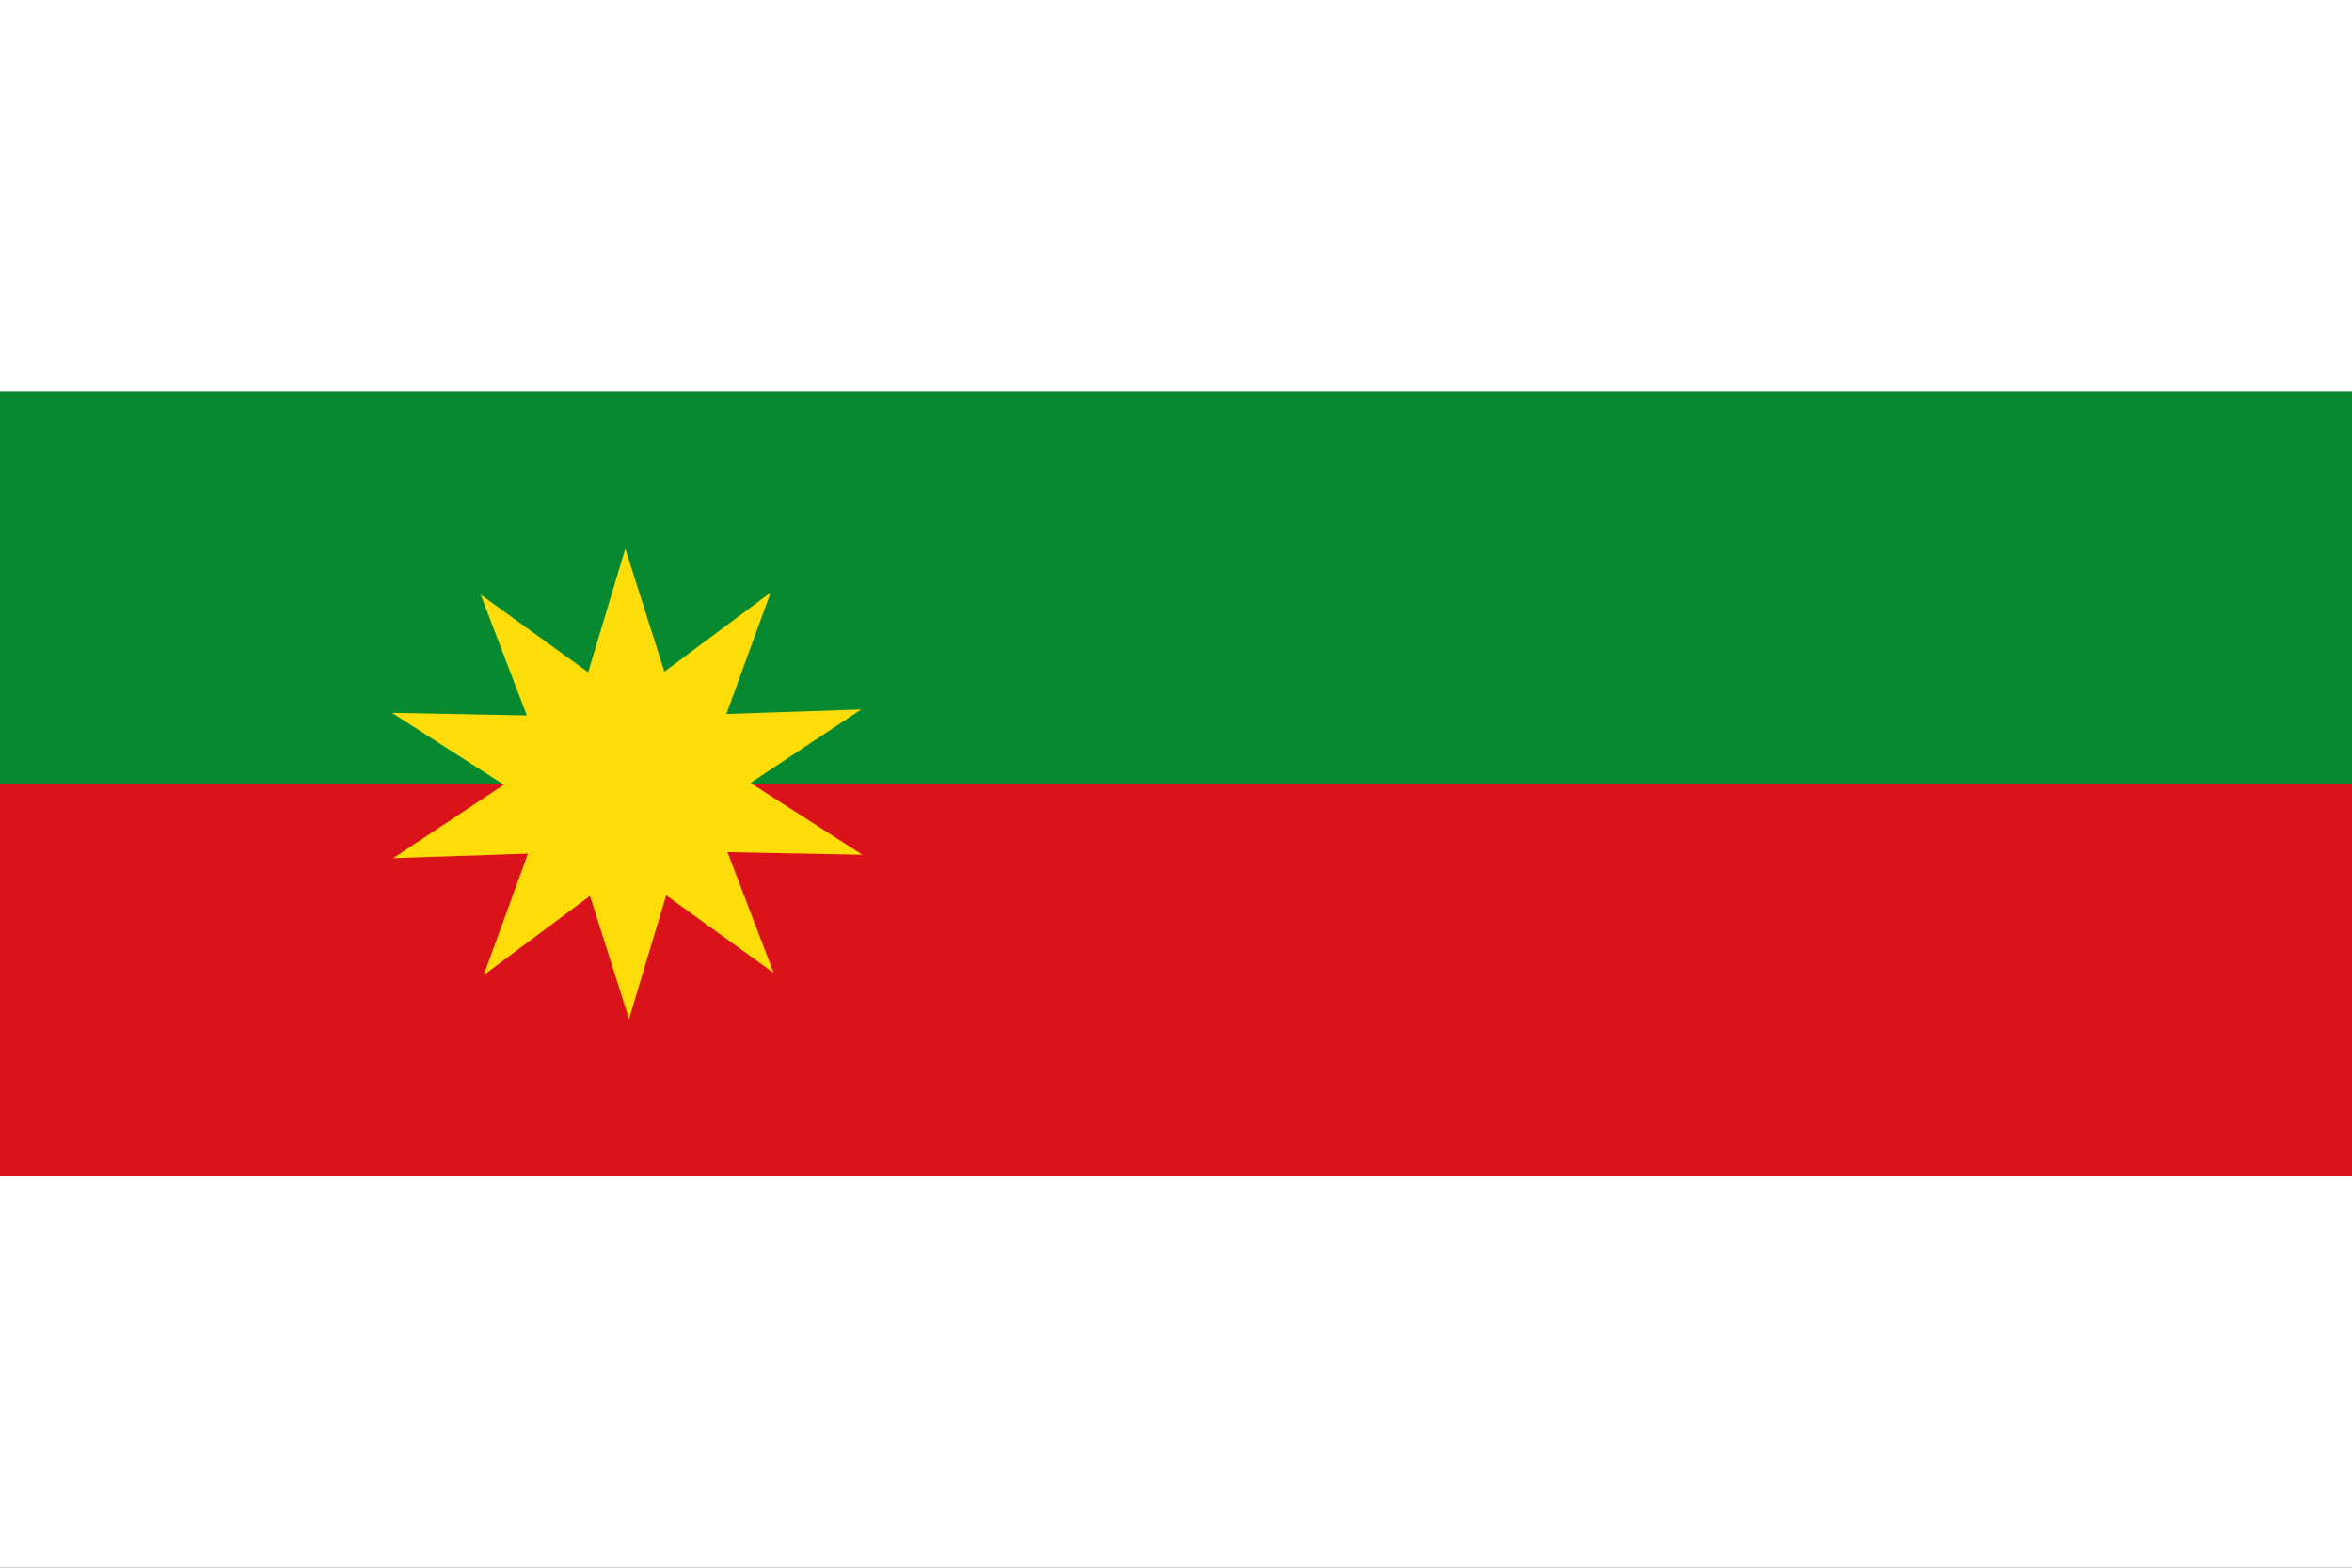
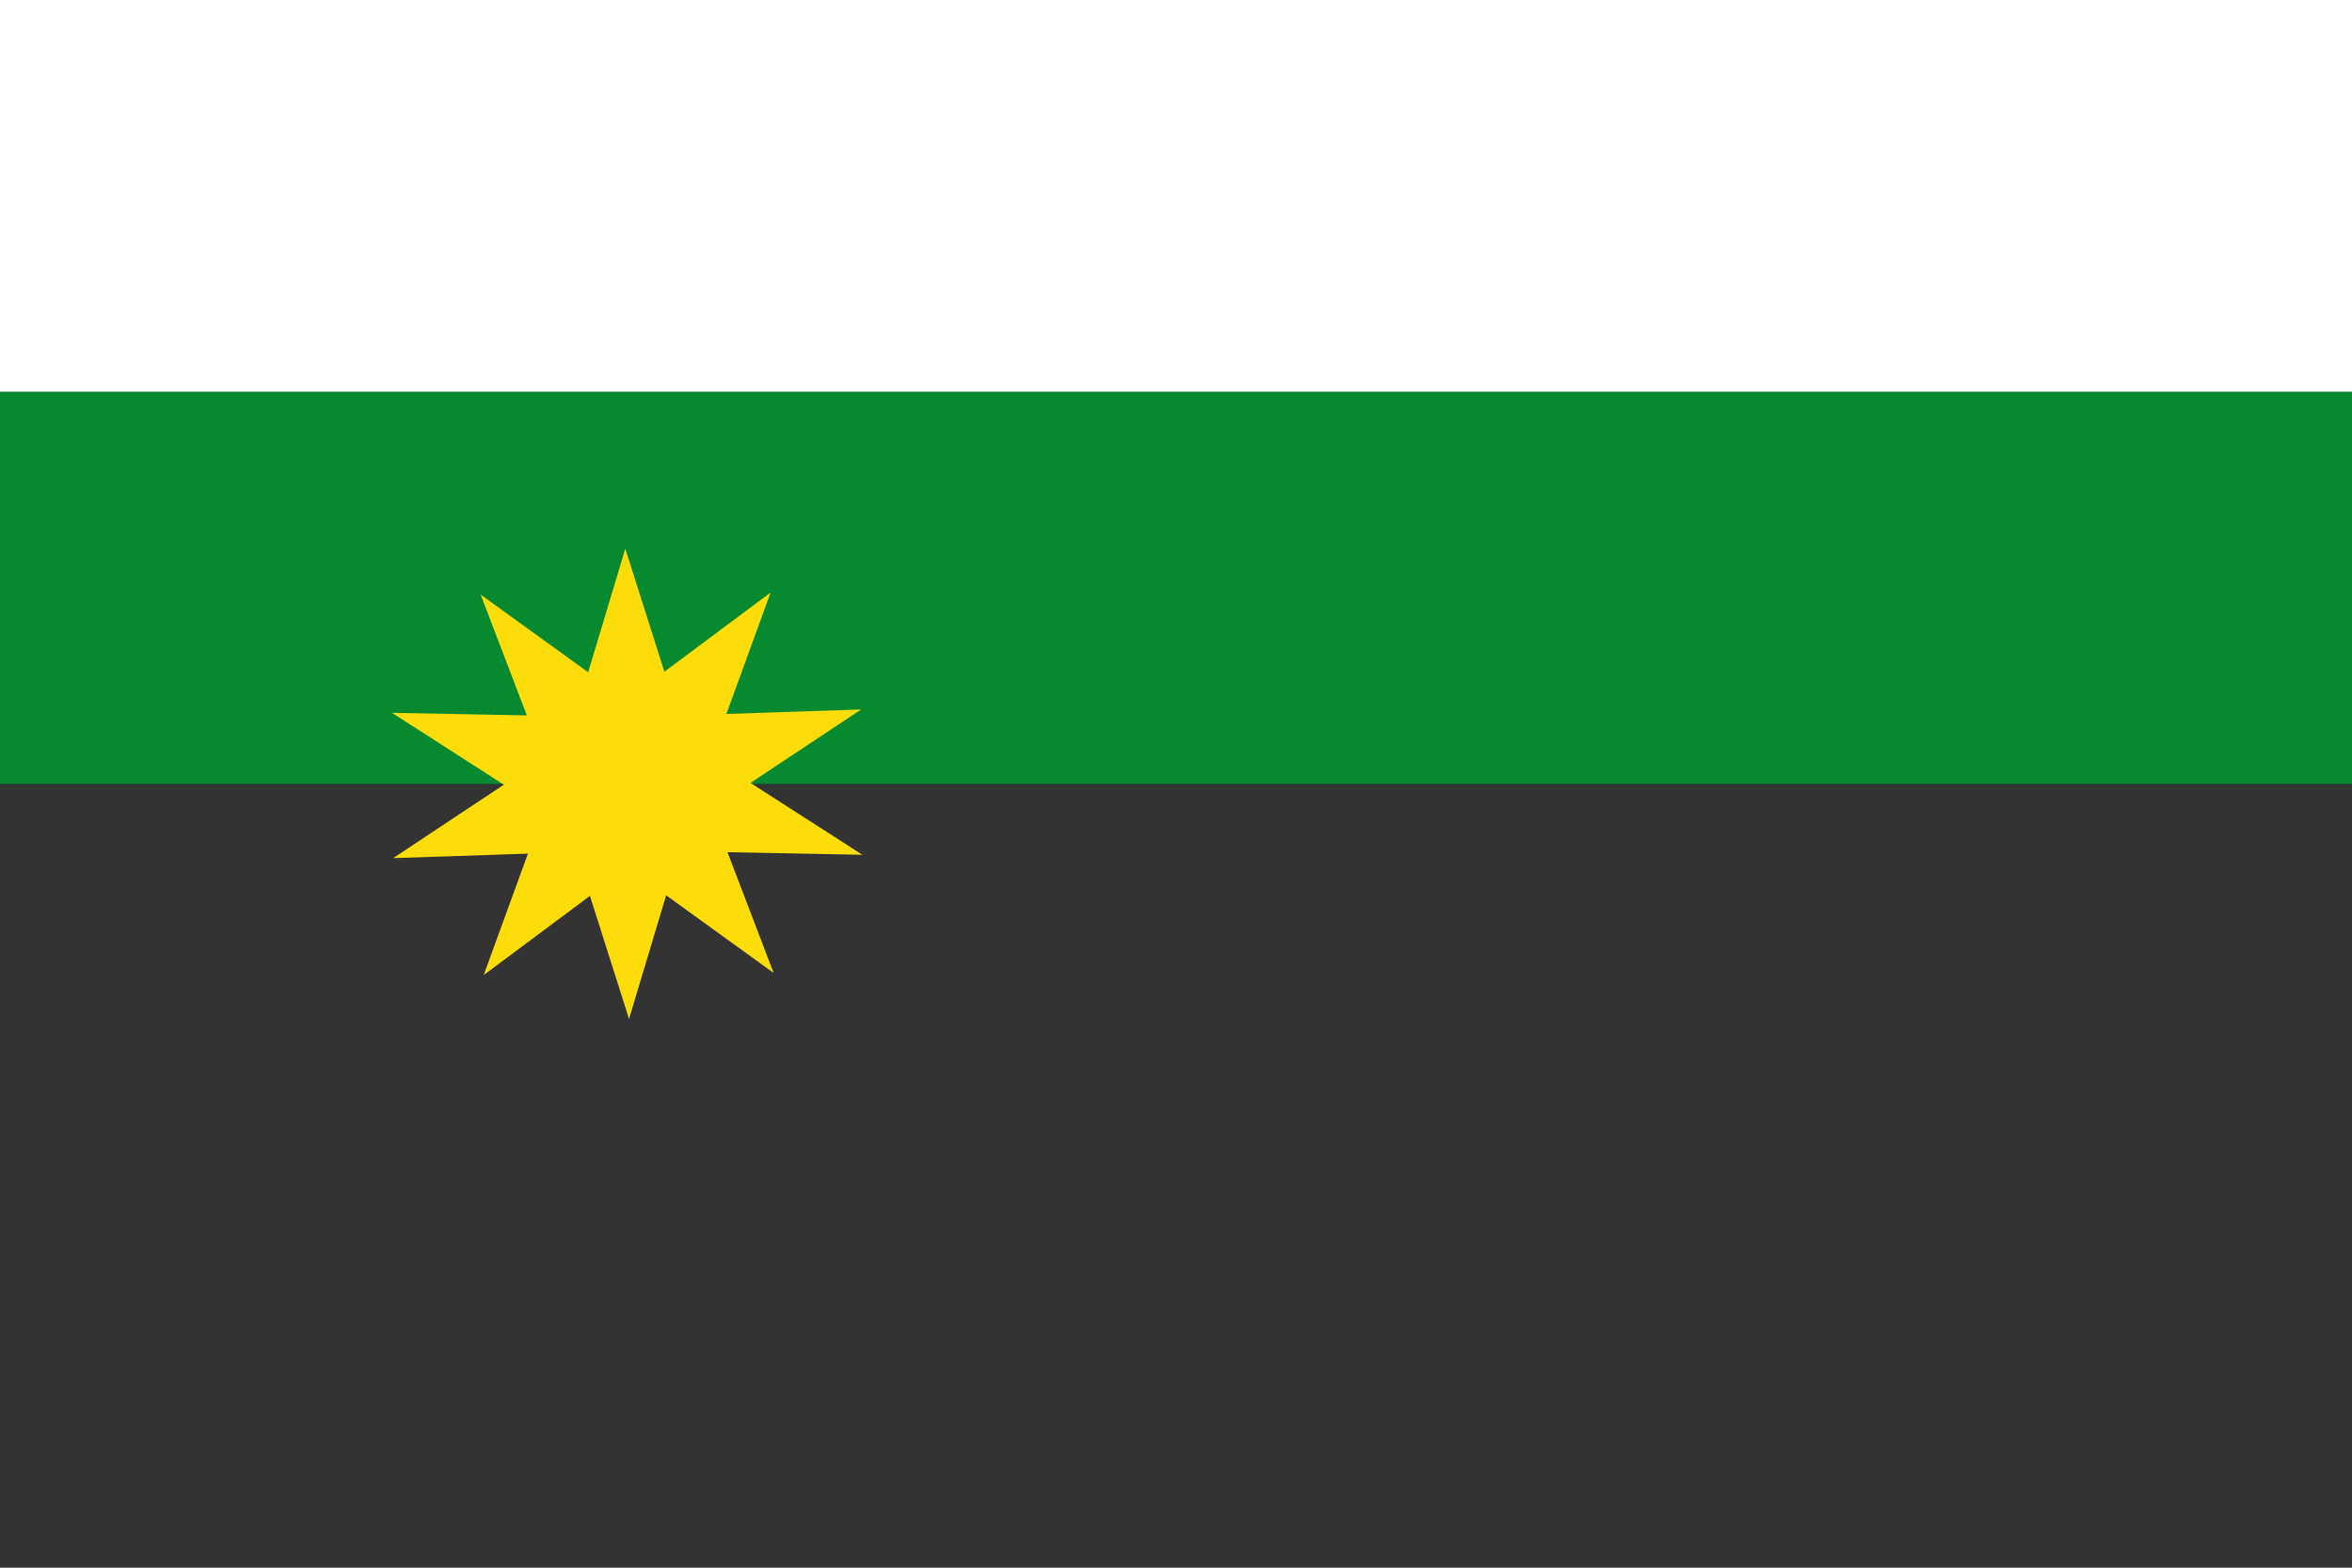
<svg xmlns="http://www.w3.org/2000/svg" xmlns:ns1="http://www.inkscape.org/namespaces/inkscape" xmlns:ns2="http://sodipodi.sourceforge.net/DTD/sodipodi-0.dtd" width="750" height="500" id="svg2" version="1.1" ns1:version="0.47 r22583" ns2:docname="Flag of Aracataca (Magdalena).svg">
  <rect width="100%" height="100%" fill="#333333" stroke="none" />
  <defs id="defs4">
    <ns1:perspective ns2:type="inkscape:persp3d" ns1:vp_x="0 : 526.18109 : 1" ns1:vp_y="0 : 1000 : 0" ns1:vp_z="744.09448 : 526.18109 : 1" ns1:persp3d-origin="372.04724 : 350.78739 : 1" id="perspective10" />
  </defs>
  <ns2:namedview id="base" pagecolor="#ffffff" bordercolor="#666666" borderopacity="1.0" ns1:pageopacity="0.0" ns1:pageshadow="2" ns1:zoom="0.62" ns1:cx="326.41712" ns1:cy="252.95834" ns1:document-units="px" ns1:current-layer="layer1" showgrid="false" ns1:window-width="1024" ns1:window-height="538" ns1:window-x="-8" ns1:window-y="-8" ns1:window-maximized="1" />
  <g ns1:label="Capa 1" ns1:groupmode="layer" id="layer1" transform="translate(0,-552.362)">
    <rect style="fill:#ffffff;fill-opacity:1;stroke:none" id="rect2828" width="750" height="125" x="0" y="-1.1368684e-13" transform="translate(0,552.362)" rx="8.8817842e-16" />
    <rect style="fill:#078930;fill-opacity:1;stroke:none" id="rect2830" width="750" height="125" x="0" y="125" transform="translate(0,552.362)" rx="8.8817842e-16" />
-     <rect style="fill:#da121a;fill-opacity:1;stroke:none" id="rect2832" width="750" height="125" x="0" y="250.001" transform="translate(0,552.362)" rx="8.8817842e-16" />
-     <rect style="fill:#ffffff;fill-opacity:1;stroke:none" id="rect2834" width="750" height="125" x="0" y="374.998" transform="translate(0,552.362)" rx="8.8817842e-16" />
    <path ns2:type="star" style="fill:#fcdd09;fill-opacity:1;stroke:none" id="path4129" ns2:sides="10" ns2:cx="93.548386" ns2:cy="220.96774" ns2:r1="28.603464" ns2:r2="57.206928" ns2:arg1="1.2490458" ns2:arg2="1.5632051" ns1:flatsided="false" ns1:rounded="3.469447e-18" ns1:randomized="0" d="m 102.594,248.103 -8.611,30.07 -9.066,-29.935 -24.641,19.265 10.261,-29.547 -31.259,1.103 25.669,-17.873 -25.937,-17.482 31.272,0.628 -10.708,-29.388 24.931,18.889 8.611,-30.07 9.066,29.935 24.641,-19.265 -10.261,29.547 31.259,-1.103 -25.669,17.873 25.937,17.482 -31.272,-0.628 10.708,29.388 -24.931,-18.889 z" transform="matrix(1.375,0,0,1.311,71.357,512.658)" />
  </g>
</svg>